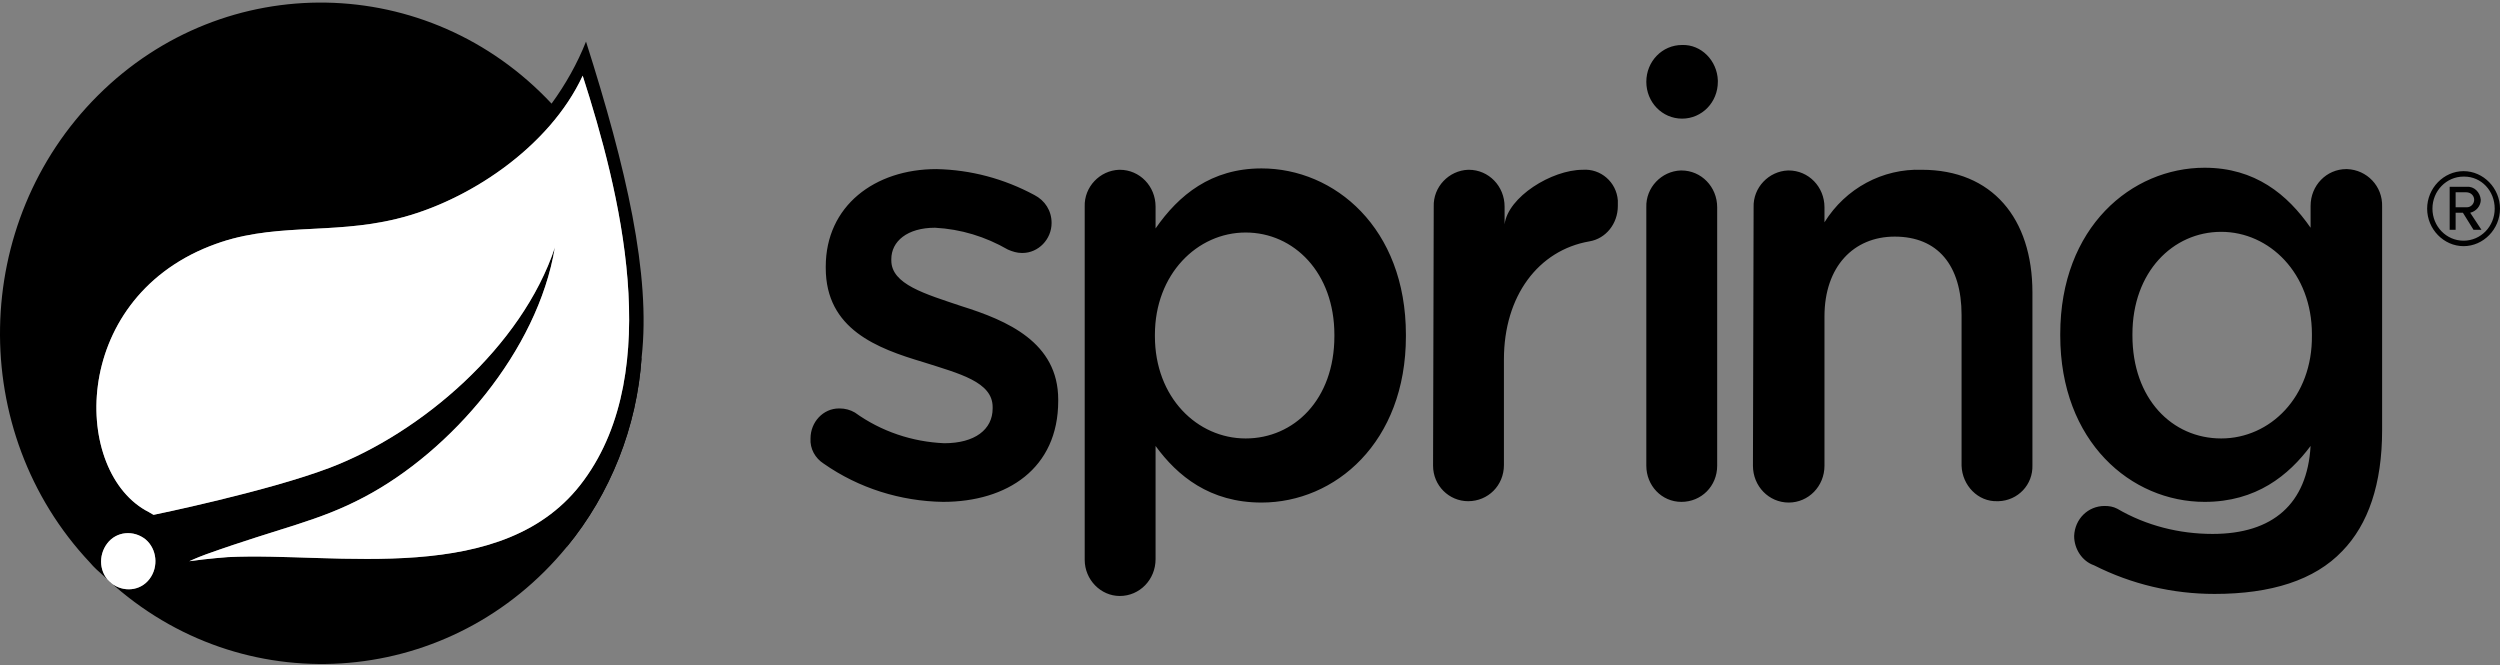
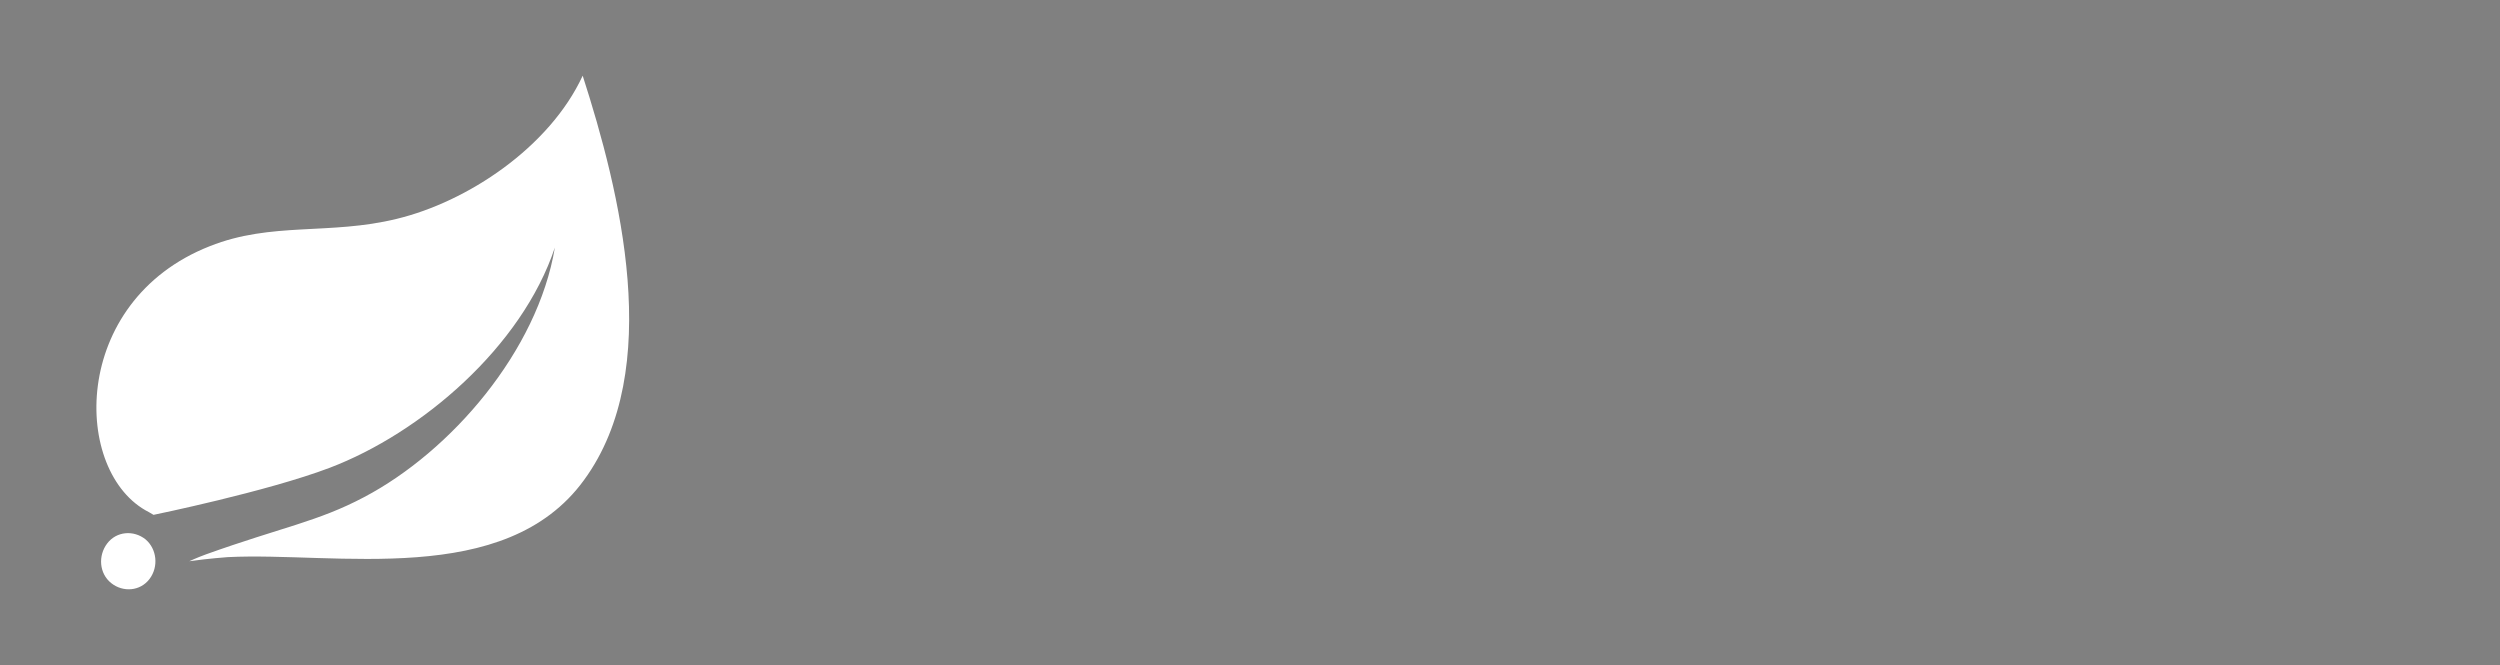
<svg xmlns="http://www.w3.org/2000/svg" width="500" height="133" viewBox="0 0 500 133" fill="none">
  <rect x="0" y="0" width="500" height="133" fill="#808080" stroke="none" />
-   <path d="M117.201 8.316C115.48 12.68 113.095 16.908 110.314 20.726C85.677 -5.595 45.013 -6.277 19.581 19.09C-5.85 44.458 -6.645 86.328 17.991 112.513C18.787 113.468 19.713 114.286 20.64 115.104L23.025 117.286C50.046 140.745 90.577 137.199 113.36 109.376C122.102 98.738 127.4 85.372 128.328 71.461C130.182 54.959 125.281 33.683 117.201 8.316ZM29.912 115.786C28.058 118.241 24.614 118.514 22.23 116.604C19.846 114.695 19.581 111.149 21.436 108.694C23.29 106.239 26.734 105.967 29.118 107.876C31.37 109.785 31.767 113.331 29.912 115.786ZM116.804 96.01C101.042 117.696 67.133 110.331 45.543 111.422C45.543 111.422 41.701 111.695 37.86 112.24C37.86 112.24 39.317 111.558 41.171 110.876C56.404 105.421 63.557 104.33 72.829 99.42C90.18 90.282 107.532 70.234 110.976 49.504C104.353 69.415 84.22 86.6 65.941 93.556C53.358 98.329 30.707 102.966 30.707 102.966L29.78 102.421C14.415 94.647 13.885 60.278 41.966 49.231C54.285 44.321 65.941 47.049 79.319 43.776C93.492 40.366 109.916 29.455 116.539 15.135C123.956 38.184 132.964 73.916 116.804 96.01ZM164.753 92.737C163.031 91.646 161.971 89.737 162.104 87.691C162.104 84.418 164.62 81.69 167.799 81.69H167.932C168.992 81.69 170.051 81.963 170.979 82.508C176.277 86.328 182.502 88.373 188.86 88.646C194.953 88.646 198.529 85.918 198.529 81.69V81.418C198.529 76.371 191.906 74.735 184.621 72.416C175.482 69.689 165.15 65.87 165.15 53.595V53.322C165.15 41.184 174.952 33.819 187.27 33.819C194.158 33.956 200.781 35.729 206.874 39.002C208.994 40.093 210.318 42.139 210.318 44.594C210.318 47.867 207.669 50.594 204.49 50.594H204.358C203.43 50.594 202.503 50.322 201.576 49.913C197.072 47.322 192.172 45.821 187.006 45.548C181.443 45.548 178.264 48.276 178.264 51.822V52.095C178.264 56.868 185.019 58.778 192.304 61.233C201.443 64.097 211.643 68.461 211.643 79.917V80.19C211.643 93.692 201.443 100.375 188.595 100.375C180.118 100.239 171.773 97.647 164.753 92.737ZM216.941 41.321C216.808 37.365 219.987 34.093 223.828 33.956H223.961C227.934 33.956 231.114 37.229 231.114 41.321V45.685C235.75 39.002 242.24 33.683 252.307 33.683C266.877 33.683 281.182 45.548 281.182 66.961V67.233C281.182 88.51 267.009 100.511 252.307 100.511C241.975 100.511 235.485 95.192 231.114 89.192V111.831C231.114 115.923 227.934 119.196 223.961 119.196C220.12 119.196 216.941 115.923 216.941 111.967V41.321ZM266.877 67.233V66.961C266.877 54.55 258.797 46.503 249.128 46.503C239.458 46.503 230.981 54.822 230.981 66.961V67.233C230.981 79.508 239.458 87.691 249.128 87.691C258.797 87.691 266.877 79.917 266.877 67.233ZM286.745 41.321C286.613 37.365 289.792 34.093 293.633 33.956H293.765C297.739 33.956 300.918 37.229 300.918 41.321V44.867C301.581 39.411 310.323 33.956 316.548 33.956C320.124 33.683 323.303 36.411 323.568 40.093V41.184C323.568 44.73 321.184 47.73 317.872 48.276C307.674 50.05 300.785 59.187 300.785 71.871V93.01C300.785 97.102 297.607 100.239 293.633 100.239C289.792 100.239 286.613 97.102 286.613 93.146V93.01L286.745 41.321ZM329.264 41.457C329.131 37.502 332.31 34.229 336.151 34.093H336.284C340.258 34.093 343.436 37.365 343.436 41.457V93.146C343.436 97.238 340.258 100.375 336.284 100.375C332.31 100.375 329.264 97.102 329.264 93.146V41.457ZM350.721 41.457C350.589 37.502 353.768 34.229 357.61 34.093H357.742C361.716 34.093 364.895 37.365 364.895 41.457V44.458C369.133 37.638 376.551 33.683 384.366 33.956C398.406 33.956 406.486 43.639 406.486 58.505V93.01C406.618 96.965 403.572 100.102 399.731 100.239H399.465C395.625 100.375 392.445 97.102 392.313 93.146V63.005C392.313 53.05 387.544 47.322 378.935 47.322C370.722 47.322 364.895 53.322 364.895 63.279V93.146C364.895 97.238 361.716 100.511 357.742 100.511C353.768 100.511 350.589 97.238 350.589 93.146L350.721 41.457ZM469.27 33.819C465.296 33.819 462.117 37.093 462.117 41.184V45.548C457.481 38.866 450.991 33.547 440.924 33.547C426.354 33.547 412.049 45.412 412.049 66.825V67.097C412.049 88.373 426.222 100.375 440.924 100.375C451.256 100.375 457.746 95.056 462.117 89.192C461.455 100.784 454.567 106.785 442.514 106.785C435.891 106.785 429.268 105.148 423.44 101.739C422.645 101.329 421.851 101.193 420.923 101.193C417.612 101.193 414.963 103.785 414.83 107.194C414.83 109.785 416.42 112.24 418.804 113.059C426.354 116.877 434.566 118.786 442.911 118.786C454.17 118.786 462.912 116.059 468.475 110.195C473.641 104.875 476.423 96.829 476.423 86.054V41.321C476.555 37.229 473.376 33.956 469.402 33.819H469.27ZM444.236 87.691C434.434 87.691 426.487 79.781 426.487 67.097V66.825C426.487 54.414 434.566 46.367 444.236 46.367C453.905 46.367 462.382 54.686 462.382 66.825V67.097C462.515 79.372 454.037 87.691 444.236 87.691ZM343.569 16.362C343.569 20.454 340.39 23.727 336.416 23.727C332.443 23.727 329.264 20.454 329.264 16.362C329.264 12.271 332.443 8.998 336.416 8.998C340.258 8.861 343.436 12.134 343.569 16.09V16.362ZM492.714 49.231C488.741 49.231 485.429 45.821 485.429 41.73C485.429 37.638 488.741 34.229 492.714 34.229C496.688 34.229 500 37.638 500 41.73C500 45.821 496.688 49.231 492.714 49.231ZM492.714 35.319C489.271 35.319 486.489 38.184 486.489 41.73C486.489 45.276 489.271 48.14 492.714 48.14C496.158 48.14 498.94 45.276 498.94 41.73C498.94 38.184 496.291 35.319 492.847 35.319H492.714ZM494.701 45.958L492.582 42.548H491.125V45.958H489.933V37.365H493.377C494.834 37.229 496.026 38.457 496.158 39.957C496.158 41.184 495.231 42.275 494.039 42.548L496.291 45.958H494.701ZM493.244 38.457H491.125V41.457H493.377C494.171 41.457 494.834 40.775 494.834 39.957C494.834 39.139 494.171 38.457 493.244 38.457Z" fill="black" />
-   <path d="M113.357 109.38C122.099 98.742 127.397 85.376 128.324 71.465L113.357 109.38Z" fill="black" />
  <path d="M116.801 96.014C101.039 117.7 67.13 110.335 45.54 111.426C45.54 111.426 41.699 111.699 37.858 112.245C37.858 112.245 39.315 111.563 41.169 110.881C56.401 105.425 63.554 104.334 72.826 99.424C90.178 90.287 107.529 70.238 110.973 49.508C104.35 69.42 84.217 86.604 65.938 93.56C53.355 98.334 30.705 102.97 30.705 102.97L29.777 102.425C14.412 94.651 13.883 60.282 41.964 49.235C54.282 44.325 65.938 47.053 79.316 43.779C93.489 40.37 109.914 29.459 116.537 15.139C123.954 38.188 132.961 73.921 116.801 96.014ZM29.91 115.791C28.056 118.245 24.612 118.518 22.227 116.609C19.843 114.699 19.578 111.153 21.433 108.699C23.287 106.243 26.731 105.971 29.115 107.88C31.367 109.789 31.765 113.335 29.91 115.791Z" fill="white" />
</svg>